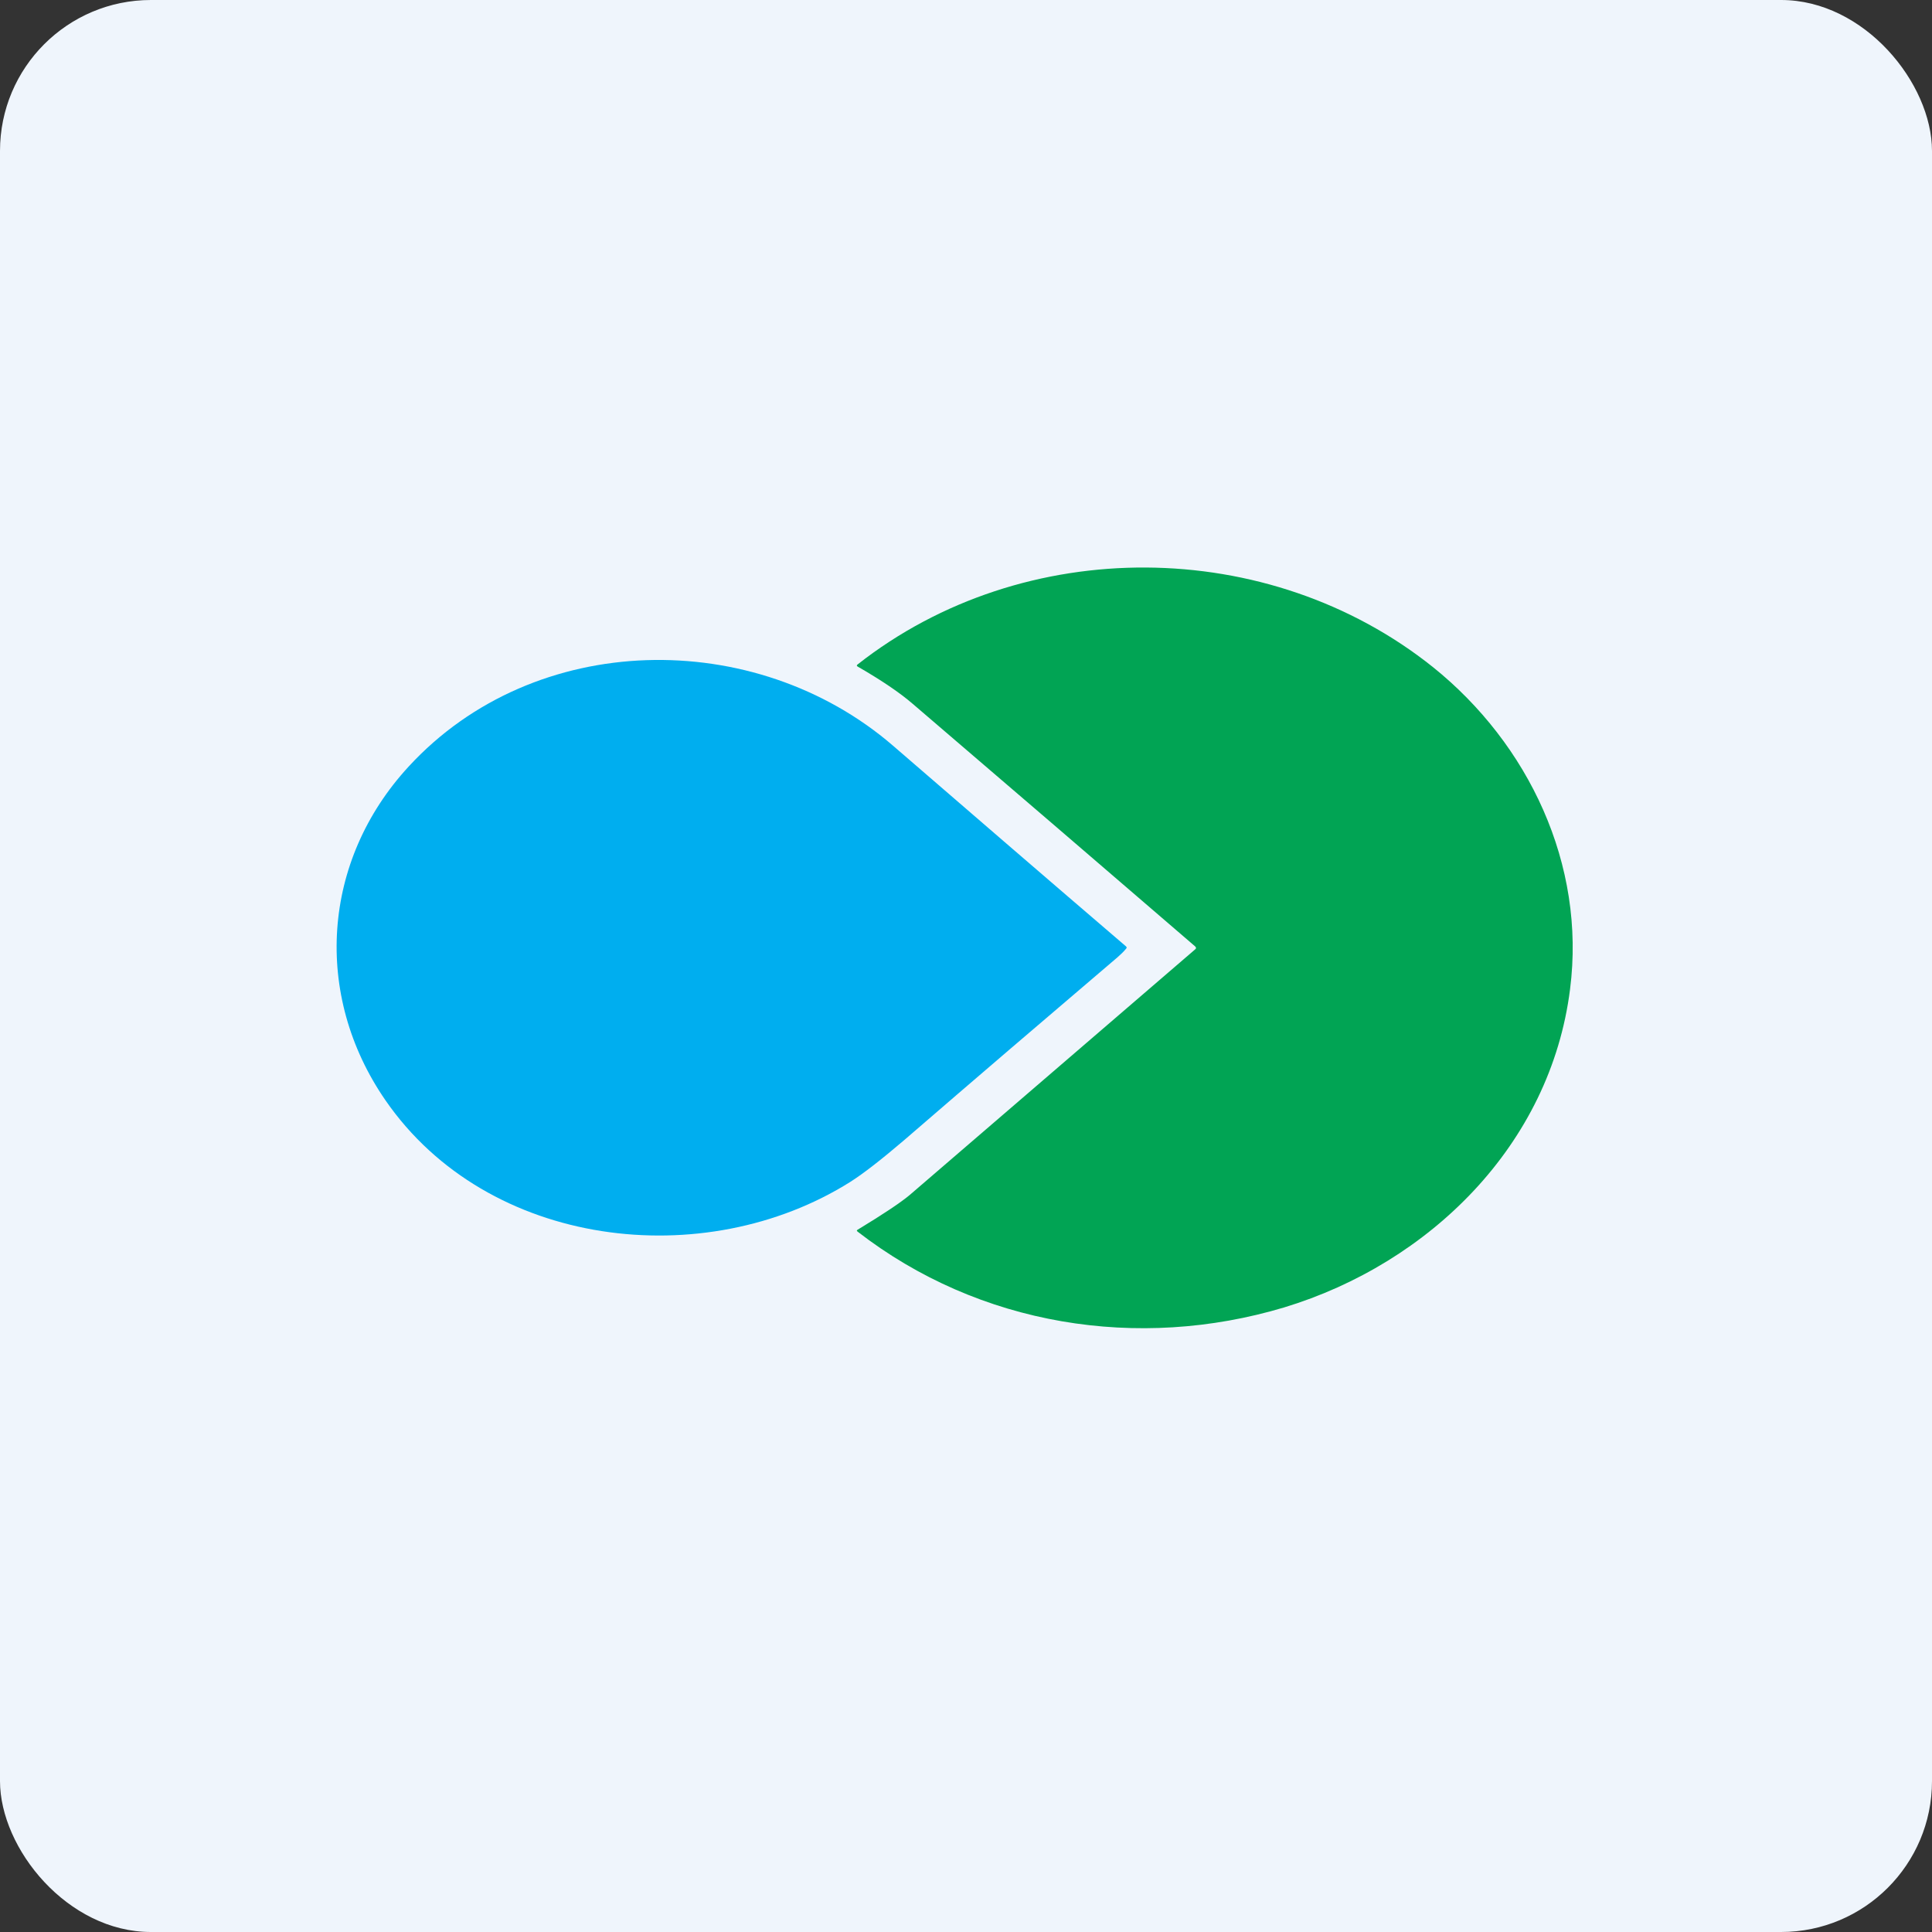
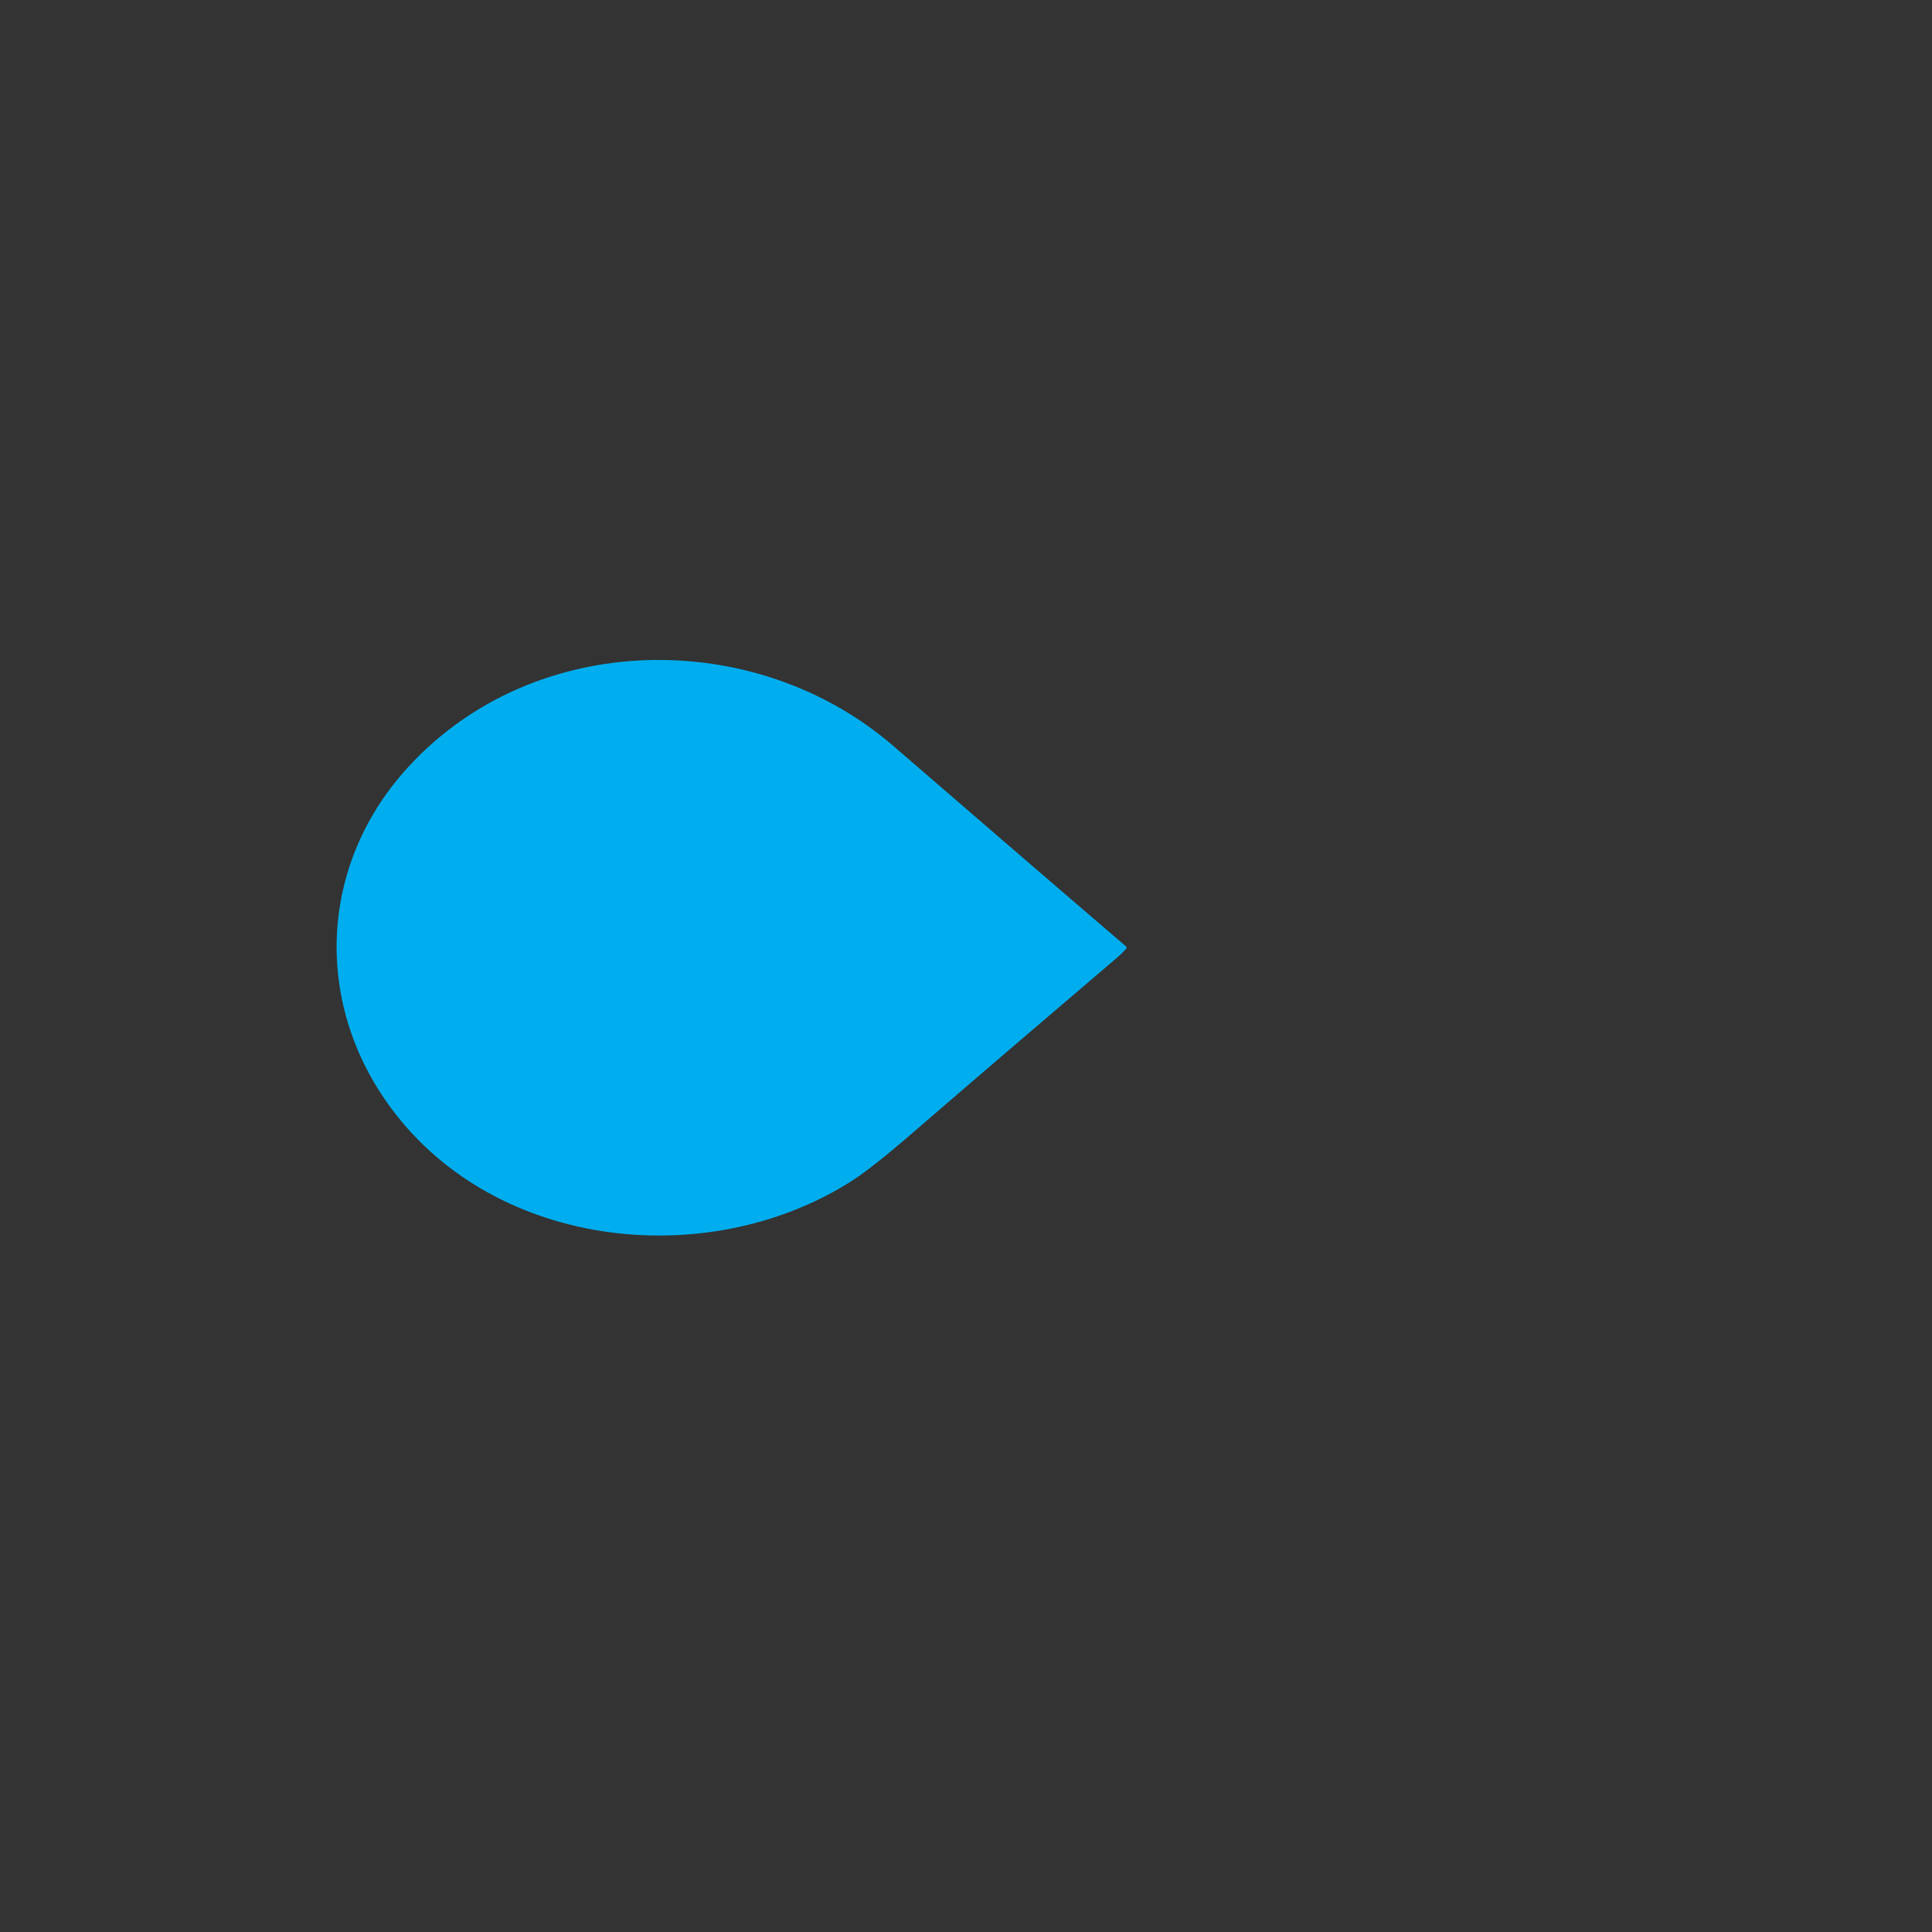
<svg xmlns="http://www.w3.org/2000/svg" width="64" height="64" viewBox="0 0 64 64" fill="none">
  <rect x="0" y="0" width="64" height="64" fill="#333333" stroke="none" />
-   <rect width="64" height="64" fill="#eff5fc" x="0" y="0" rx="5" ry="5" />
-   <path d="M 39.59,31.35 C 36.49,28.68 33.37,26 30.24,23.32 C 29.80,22.94 29.19,22.53 28.41,22.08 C 28.38,22.06 28.37,22.04 28.41,22.01 C 33.92,17.68 42.03,17.75 47.47,22.10 C 50.63,24.64 52.54,28.63 52.01,32.77 C 51.36,37.93 47.35,41.85 42.54,43.31 C 37.70,44.76 32.44,43.92 28.41,40.80 C 28.37,40.77 28.38,40.75 28.42,40.73 C 29.26,40.22 29.83,39.84 30.13,39.59 C 33.28,36.88 36.44,34.16 39.59,31.45 C 39.63,31.42 39.63,31.39 39.59,31.35" fill="#01a454" />
  <path d="M 28.17,39.15 C 23.34,42.19 16.16,41.36 12.77,36.45 C 10.36,32.96 10.66,28.51 13.54,25.39 C 17.71,20.86 25.01,20.76 29.58,24.70 C 32.15,26.92 34.72,29.14 37.30,31.35 C 37.33,31.38 37.33,31.40 37.30,31.43 C 37.22,31.53 37.12,31.62 37.02,31.71 C 34.66,33.72 32.30,35.74 29.95,37.77 C 29.20,38.41 28.61,38.87 28.17,39.15" fill="#00aeef" />
</svg>